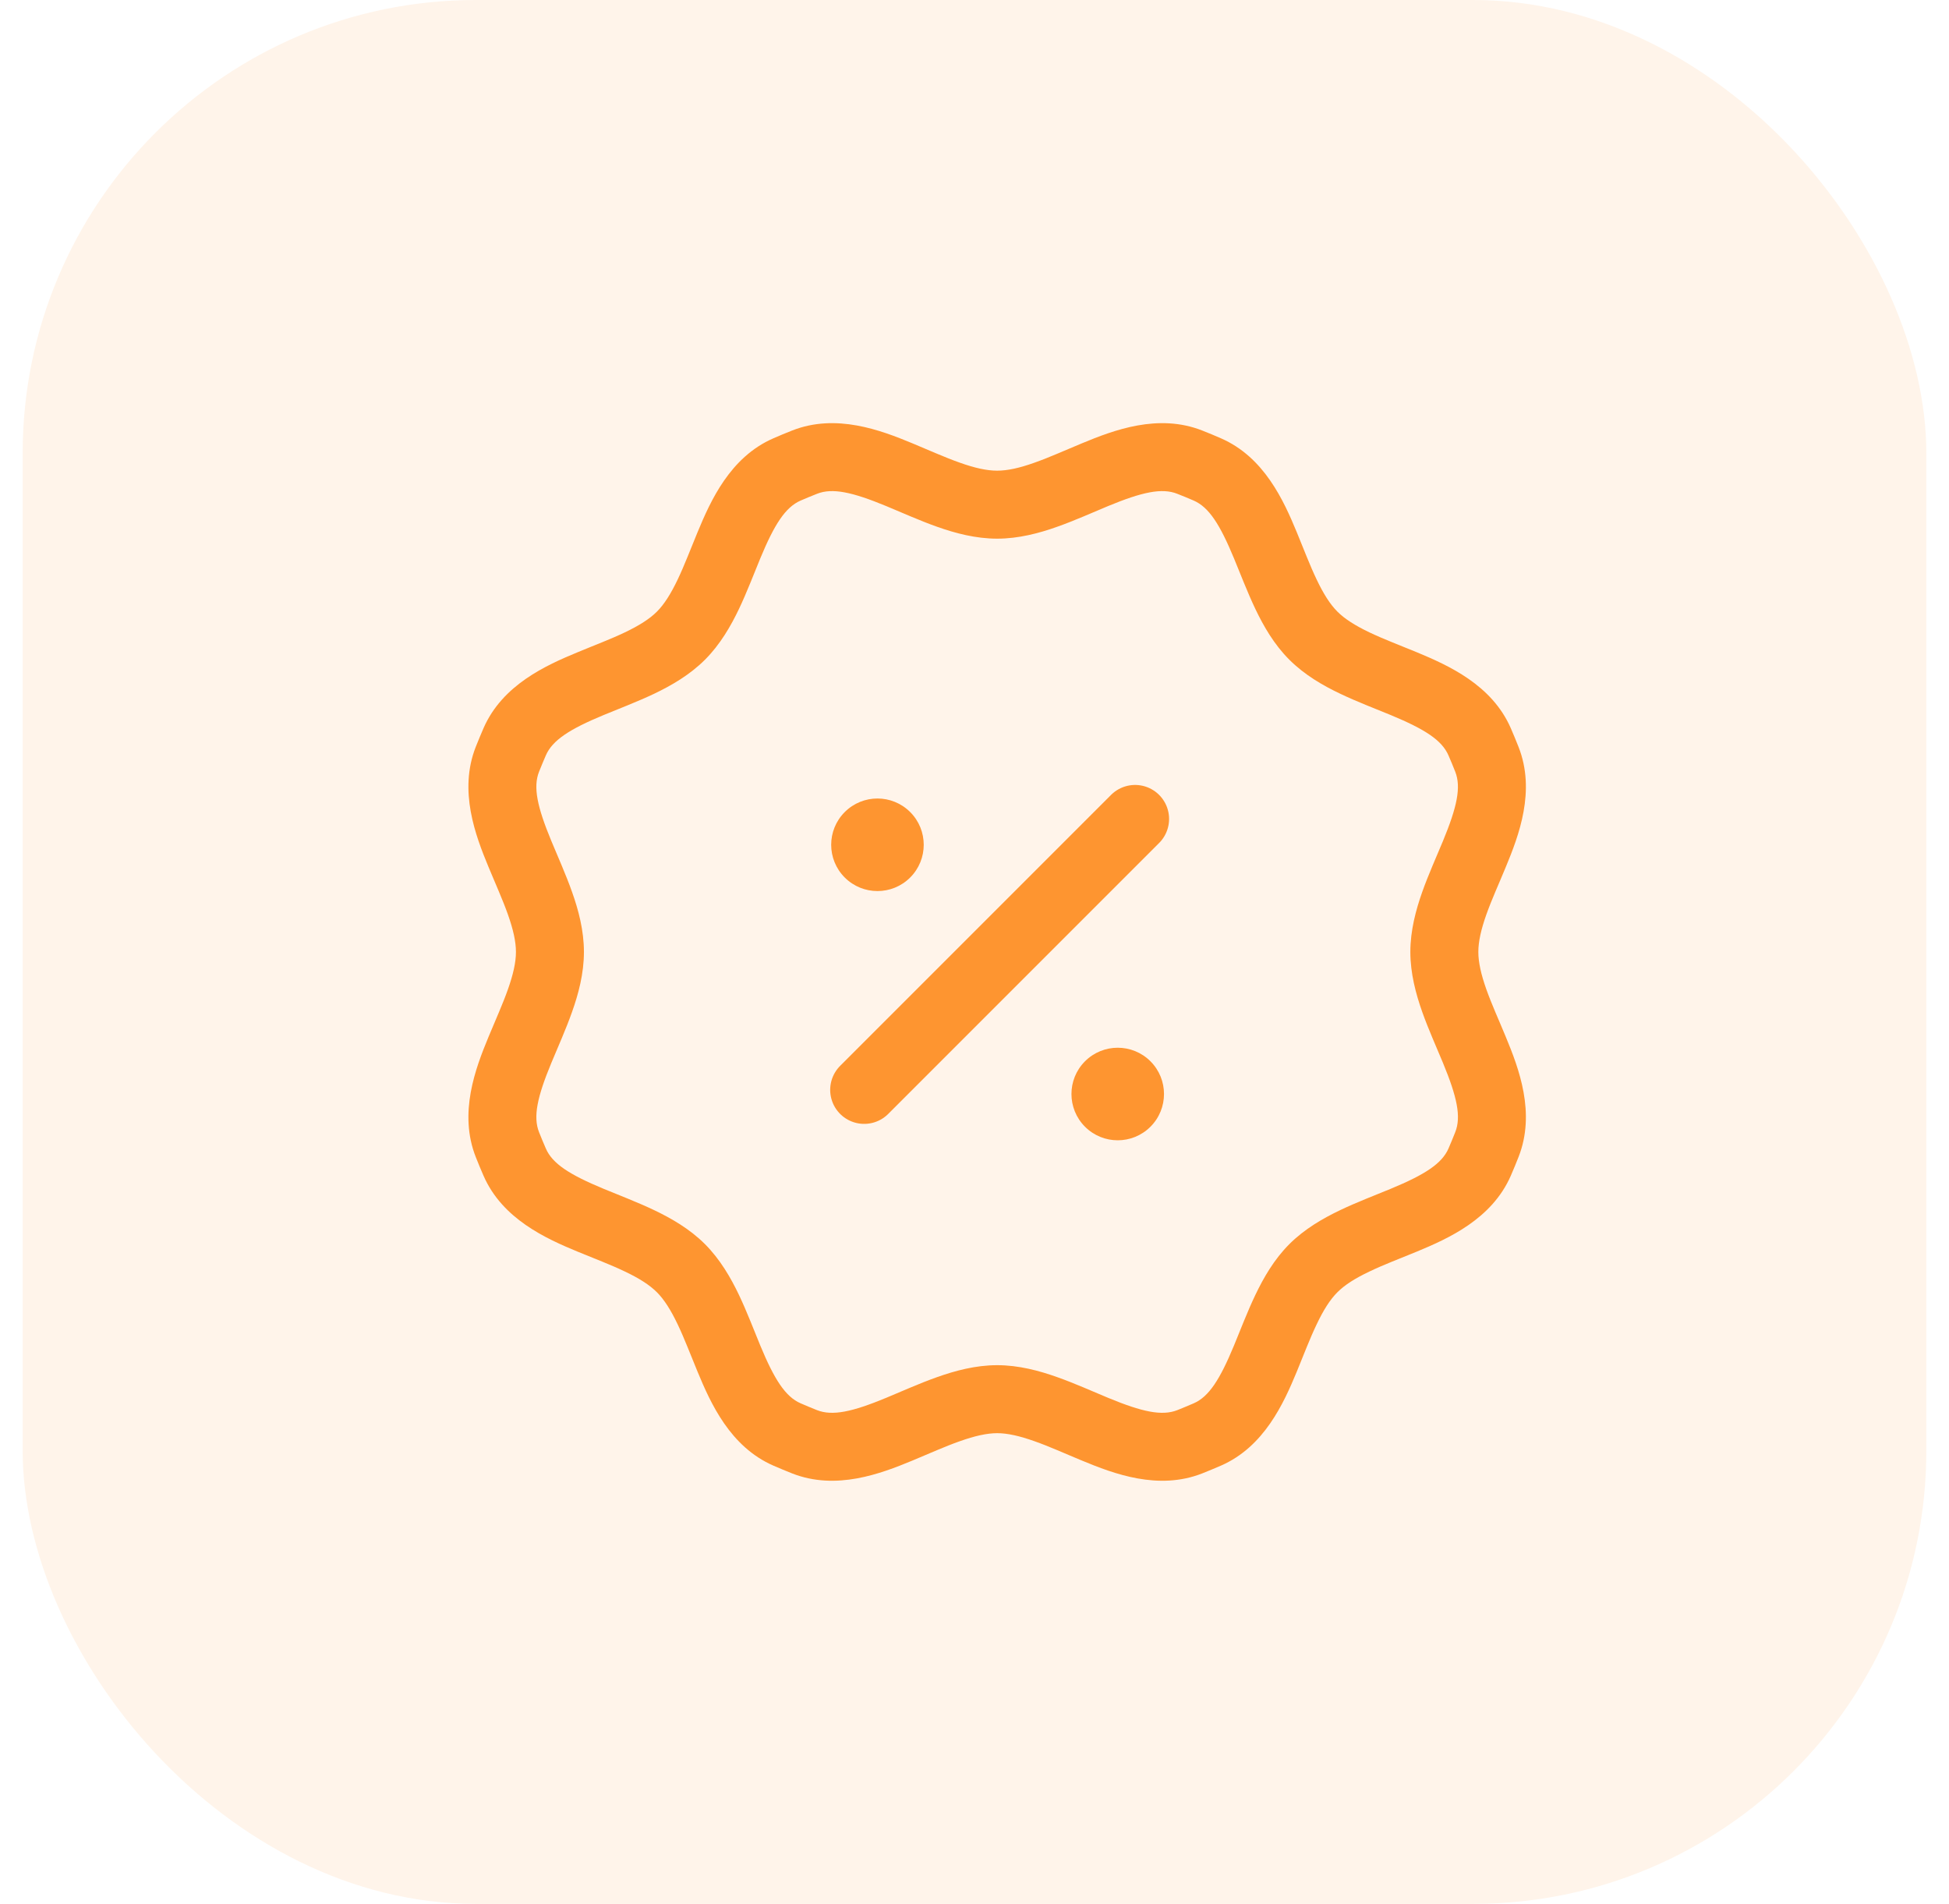
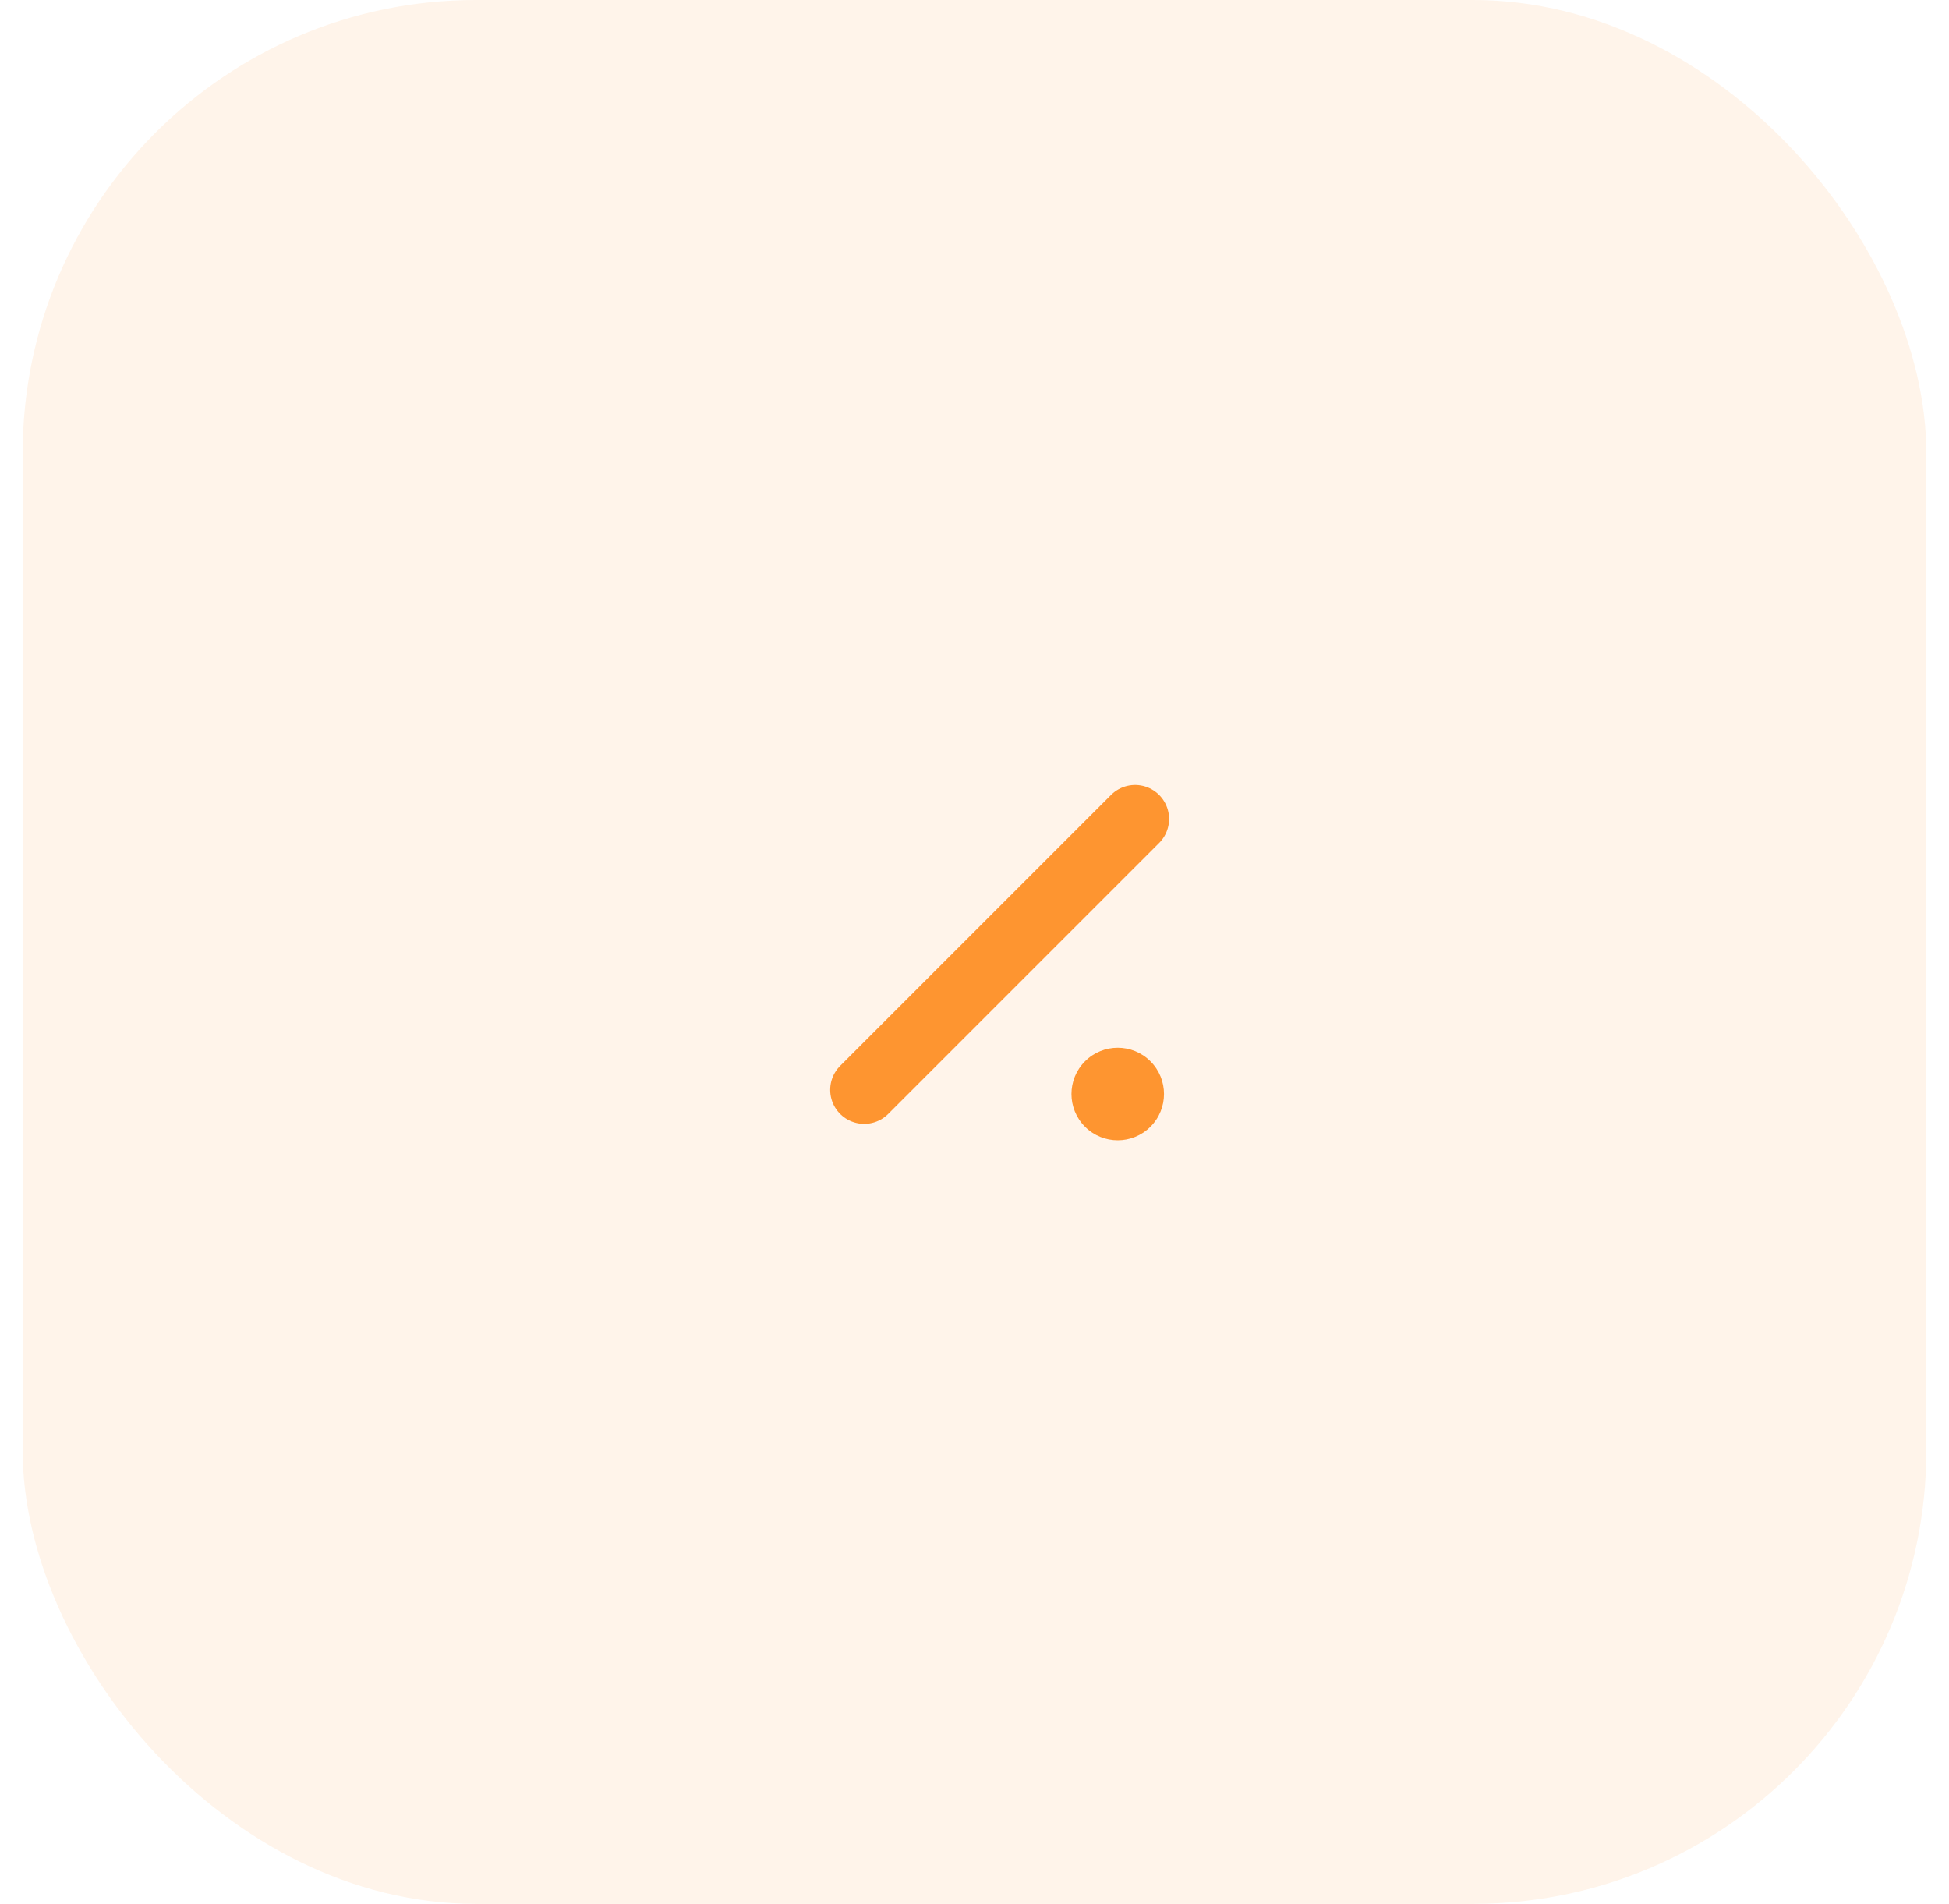
<svg xmlns="http://www.w3.org/2000/svg" width="43" height="42" viewBox="0 0 43 42" fill="none">
  <rect x="0.5" width="42" height="42" rx="10" fill="#FE9530" fill-opacity="0.1" />
-   <path d="M17.363 10.356L17.063 9.669L17.363 10.356ZM17.363 31.644L17.663 30.957L17.363 31.644ZM32.644 16.362L31.956 16.662L32.644 16.362ZM26.248 31.806L25.974 31.108L26.248 31.806ZM26.937 9.669C26.8 9.609 26.662 9.551 26.523 9.497L25.973 10.893C26.096 10.941 26.217 10.991 26.337 11.043L26.937 9.669ZM33.503 16.477C33.448 16.338 33.391 16.199 33.331 16.062L31.956 16.662C32.009 16.782 32.059 16.904 32.107 17.026L33.503 16.477ZM33.332 25.937C33.391 25.8 33.449 25.662 33.503 25.523L32.107 24.974C32.059 25.096 32.009 25.217 31.957 25.337L33.332 25.937ZM26.523 32.504C26.662 32.449 26.8 32.391 26.937 32.332L26.337 30.957C26.217 31.009 26.096 31.059 25.974 31.108L26.523 32.504ZM17.063 32.332C17.2 32.391 17.338 32.449 17.477 32.504L18.026 31.108C17.904 31.059 17.783 31.009 17.663 30.957L17.063 32.332ZM10.496 25.523C10.551 25.662 10.608 25.8 10.668 25.937L12.043 25.337C11.991 25.217 11.94 25.096 11.892 24.974L10.496 25.523ZM10.668 16.063C10.609 16.2 10.551 16.338 10.496 16.477L11.892 17.026C11.941 16.904 11.991 16.783 12.043 16.663L10.668 16.063ZM17.477 9.497C17.338 9.552 17.2 9.609 17.063 9.669L17.663 11.043C17.783 10.991 17.904 10.941 18.026 10.893L17.477 9.497ZM15.554 14.553C15.889 14.218 16.123 13.812 16.304 13.433C16.48 13.063 16.639 12.643 16.775 12.315C17.086 11.565 17.329 11.189 17.663 11.043L17.063 9.669C16.108 10.085 15.678 11.045 15.39 11.74C15.226 12.135 15.104 12.464 14.95 12.787C14.8 13.101 14.654 13.332 14.493 13.493L15.554 14.553ZM12.043 16.663C12.189 16.329 12.565 16.086 13.315 15.775C13.643 15.639 14.063 15.48 14.433 15.304C14.812 15.123 15.218 14.889 15.554 14.553L14.493 13.493C14.332 13.654 14.101 13.8 13.787 13.95C13.464 14.104 13.134 14.226 12.74 14.39C12.045 14.678 11.085 15.108 10.668 16.063L12.043 16.663ZM12.883 21C12.883 20.525 12.762 20.073 12.621 19.677C12.485 19.291 12.3 18.881 12.164 18.552C11.853 17.802 11.759 17.365 11.892 17.026L10.496 16.477C10.115 17.447 10.49 18.431 10.778 19.126C10.941 19.521 11.088 19.84 11.207 20.177C11.323 20.505 11.383 20.772 11.383 21H12.883ZM11.892 24.974C11.759 24.635 11.853 24.198 12.164 23.448C12.3 23.119 12.485 22.709 12.621 22.323C12.762 21.927 12.883 21.475 12.883 21H11.383C11.383 21.228 11.323 21.495 11.207 21.823C11.088 22.16 10.941 22.479 10.778 22.874C10.49 23.569 10.115 24.553 10.496 25.523L11.892 24.974ZM15.554 27.446C15.218 27.11 14.812 26.877 14.433 26.696C14.063 26.52 13.643 26.36 13.315 26.224C12.565 25.913 12.188 25.671 12.043 25.337L10.668 25.937C11.085 26.892 12.045 27.322 12.74 27.61C13.134 27.773 13.463 27.895 13.787 28.05C14.101 28.199 14.332 28.346 14.493 28.507L15.554 27.446ZM17.663 30.957C17.329 30.811 17.086 30.435 16.775 29.685C16.639 29.357 16.48 28.937 16.304 28.567C16.123 28.188 15.889 27.782 15.554 27.446L14.493 28.507C14.654 28.668 14.8 28.899 14.95 29.213C15.104 29.536 15.226 29.865 15.39 30.26C15.678 30.955 16.108 31.915 17.063 32.332L17.663 30.957ZM28.446 27.446C28.11 27.782 27.877 28.188 27.696 28.567C27.519 28.937 27.36 29.357 27.224 29.685C26.913 30.435 26.671 30.811 26.337 30.957L26.937 32.332C27.892 31.915 28.322 30.955 28.61 30.26C28.773 29.865 28.895 29.536 29.05 29.213C29.199 28.899 29.345 28.668 29.507 28.507L28.446 27.446ZM31.957 25.337C31.811 25.671 31.435 25.913 30.685 26.224C30.357 26.36 29.937 26.519 29.567 26.696C29.188 26.877 28.782 27.11 28.446 27.446L29.507 28.507C29.668 28.345 29.899 28.199 30.213 28.05C30.536 27.895 30.865 27.773 31.26 27.61C31.955 27.322 32.915 26.892 33.332 25.937L31.957 25.337ZM31.116 21C31.116 21.475 31.238 21.927 31.378 22.323C31.515 22.709 31.7 23.119 31.836 23.448C32.146 24.198 32.241 24.635 32.107 24.974L33.503 25.523C33.885 24.553 33.51 23.569 33.222 22.874C33.059 22.479 32.912 22.16 32.792 21.823C32.676 21.495 32.616 21.228 32.616 21H31.116ZM28.446 14.553C28.782 14.889 29.187 15.123 29.567 15.303C29.936 15.48 30.357 15.639 30.685 15.775C31.434 16.086 31.811 16.328 31.956 16.662L33.331 16.062C32.914 15.107 31.954 14.678 31.259 14.389C30.865 14.226 30.536 14.104 30.212 13.95C29.899 13.8 29.668 13.654 29.507 13.493L28.446 14.553ZM22 30.116C21.525 30.116 21.073 30.238 20.676 30.379C20.29 30.515 19.88 30.7 19.552 30.836C18.802 31.147 18.365 31.241 18.026 31.108L17.477 32.504C18.447 32.885 19.431 32.51 20.126 32.222C20.52 32.059 20.839 31.912 21.177 31.793C21.505 31.677 21.772 31.616 22 31.616V30.116ZM26.337 11.043C26.671 11.189 26.913 11.565 27.224 12.315C27.36 12.643 27.52 13.063 27.696 13.433C27.877 13.812 28.11 14.218 28.446 14.553L29.507 13.493C29.345 13.331 29.199 13.1 29.05 12.787C28.895 12.463 28.773 12.134 28.61 11.74C28.322 11.045 27.892 10.085 26.937 9.669L26.337 11.043ZM22 11.883C22.475 11.883 22.927 11.762 23.323 11.621C23.709 11.485 24.119 11.3 24.447 11.164C25.197 10.854 25.635 10.759 25.973 10.893L26.523 9.497C25.552 9.115 24.569 9.49 23.874 9.778C23.479 9.941 23.16 10.088 22.822 10.207C22.495 10.324 22.228 10.383 22 10.383V11.883ZM32.107 17.026C32.24 17.365 32.146 17.802 31.836 18.552C31.7 18.881 31.515 19.291 31.378 19.677C31.238 20.073 31.116 20.525 31.116 21H32.616C32.616 20.772 32.676 20.505 32.792 20.177C32.912 19.84 33.059 19.521 33.222 19.126C33.51 18.431 33.885 17.447 33.503 16.477L32.107 17.026ZM25.974 31.108C25.635 31.241 25.198 31.147 24.447 30.836C24.119 30.7 23.709 30.515 23.323 30.379C22.927 30.238 22.475 30.116 22 30.116V31.616C22.228 31.616 22.495 31.677 22.822 31.793C23.16 31.912 23.479 32.059 23.874 32.222C24.569 32.51 25.553 32.885 26.523 32.504L25.974 31.108ZM22 10.383C21.772 10.383 21.505 10.324 21.177 10.207C20.839 10.088 20.52 9.941 20.126 9.778C19.431 9.49 18.447 9.115 17.477 9.497L18.026 10.893C18.365 10.759 18.802 10.854 19.552 11.164C19.881 11.3 20.29 11.485 20.676 11.621C21.073 11.762 21.525 11.883 22 11.883V10.383Z" fill="#FE9530" />
-   <circle cx="19.359" cy="18.636" r="1.021" transform="rotate(45 19.359 18.636)" fill="#FE9530" />
  <circle cx="24.66" cy="24.134" r="1.021" transform="rotate(45 24.66 24.134)" fill="#FE9530" />
  <path d="M19.066 24.043L25.043 18.066" stroke="#FE9530" stroke-width="1.5" stroke-linecap="round" stroke-linejoin="round" />
</svg>